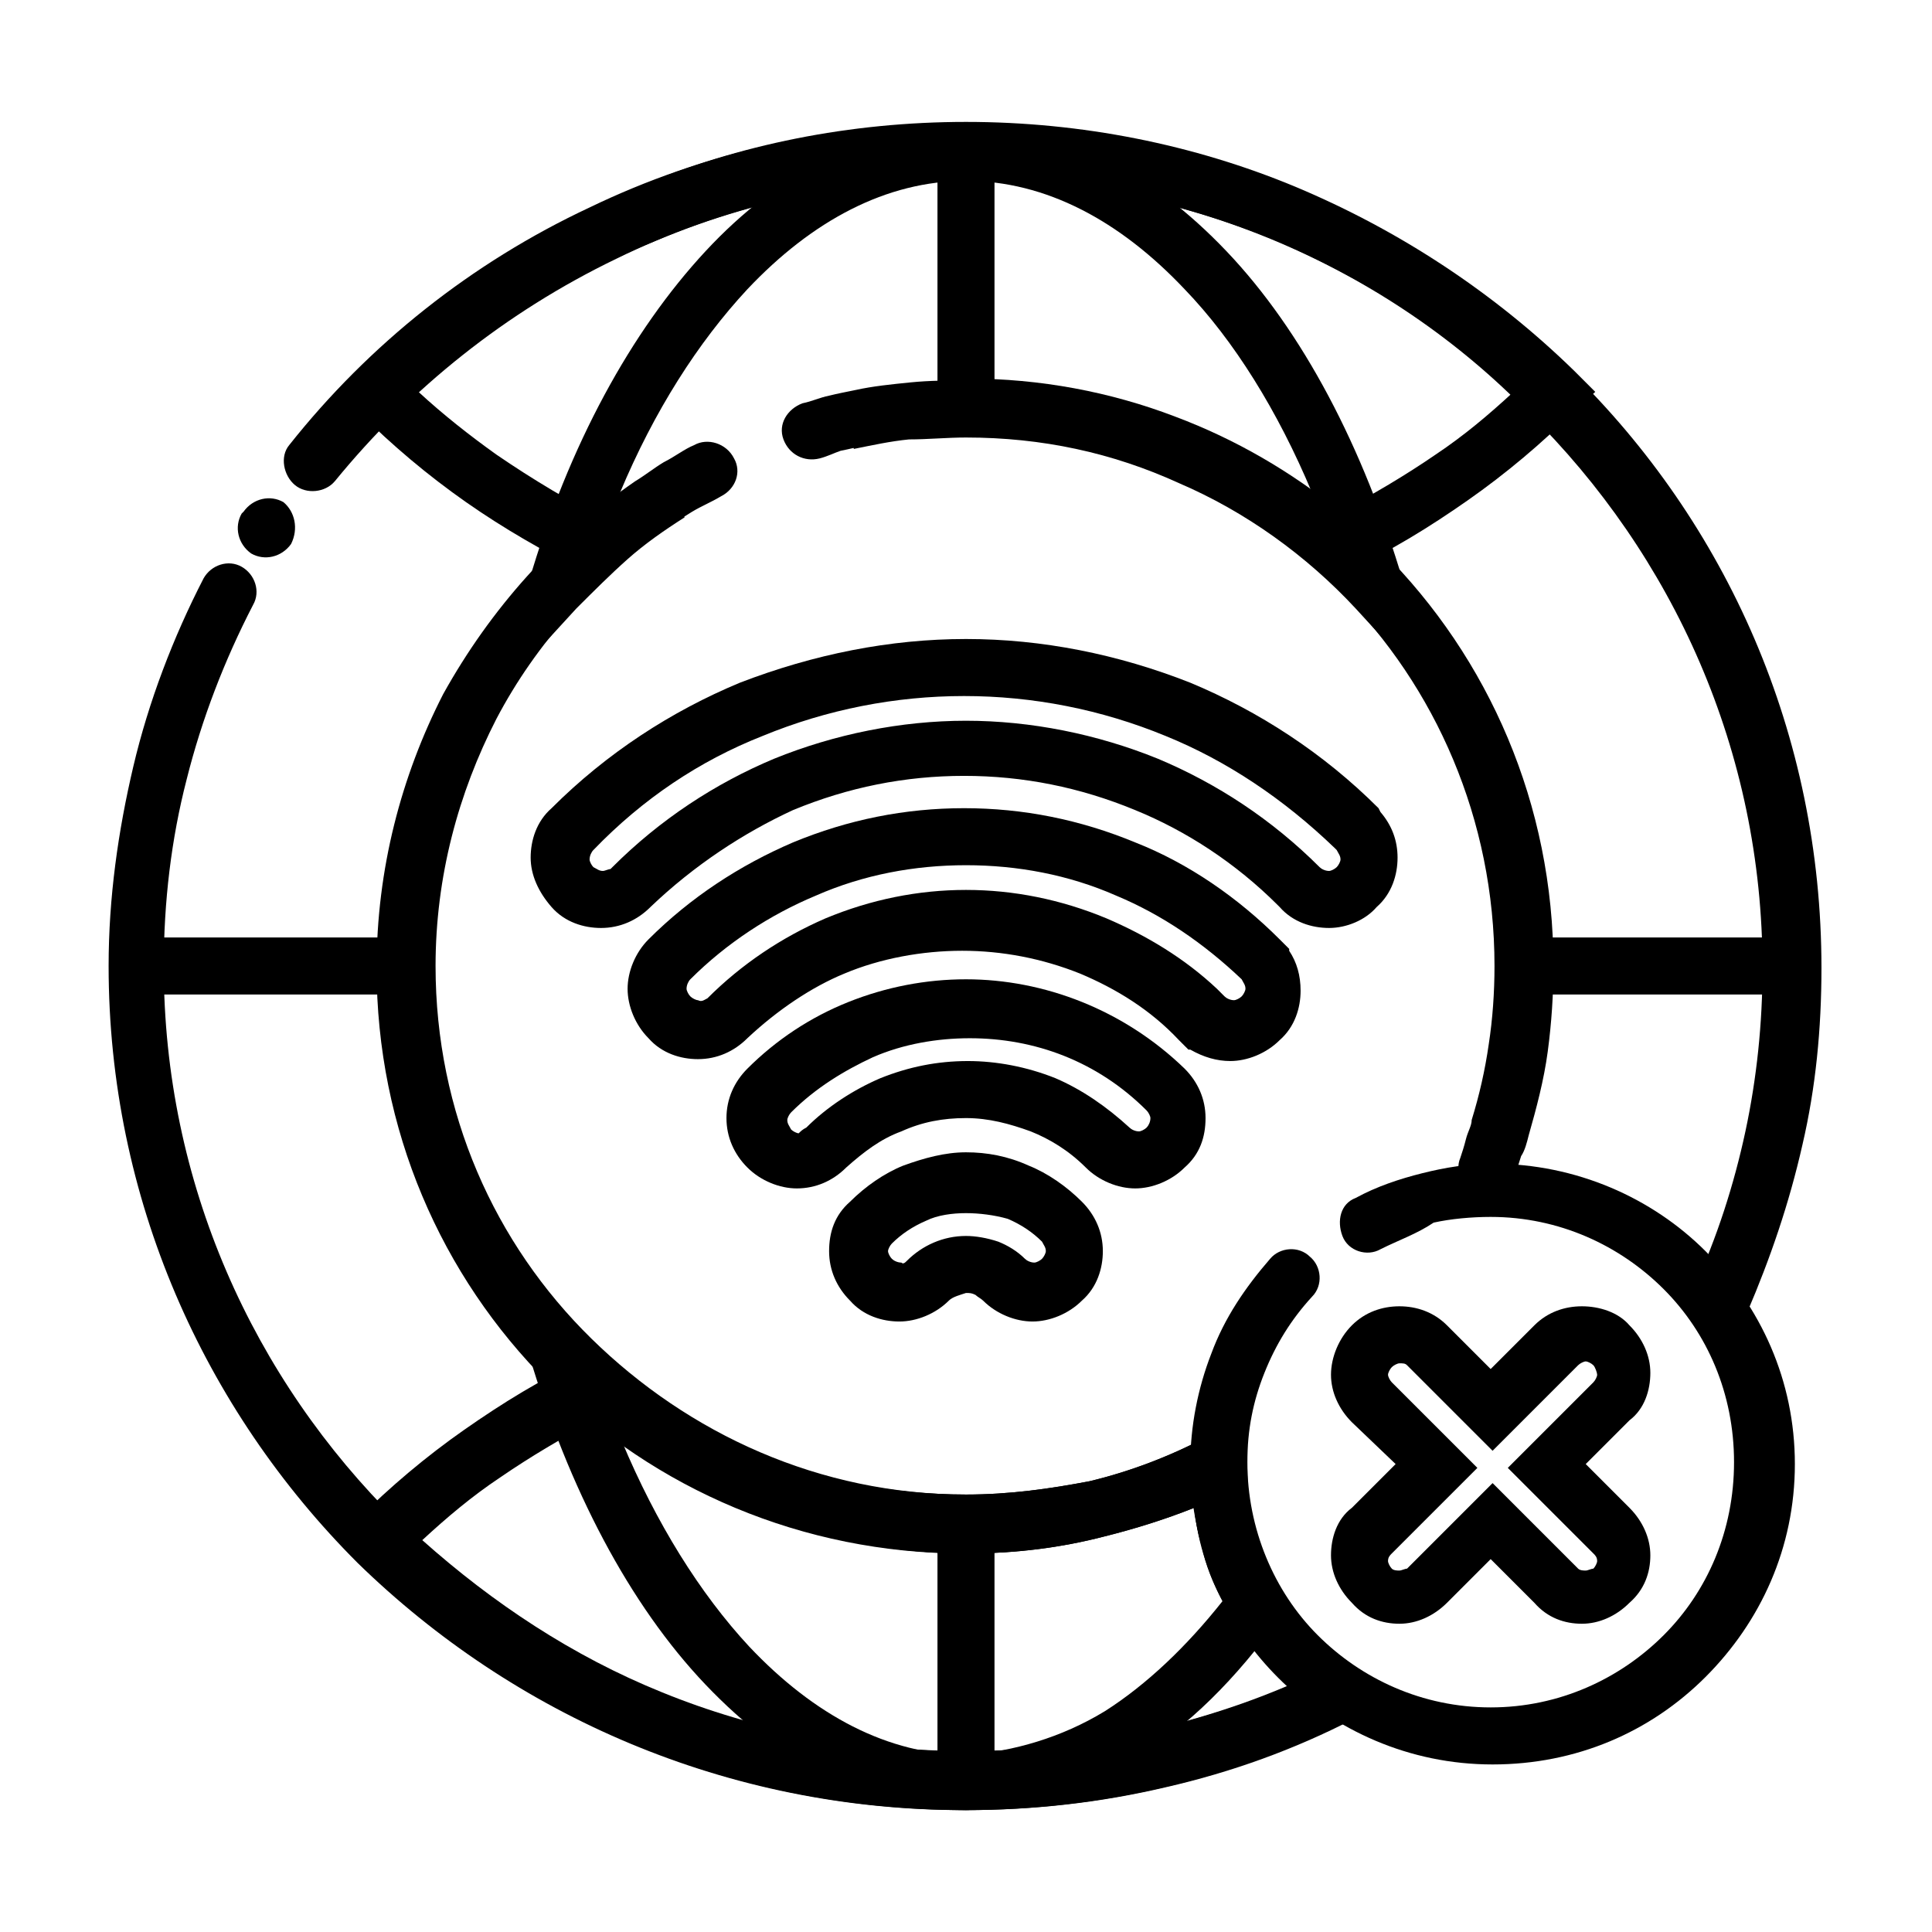
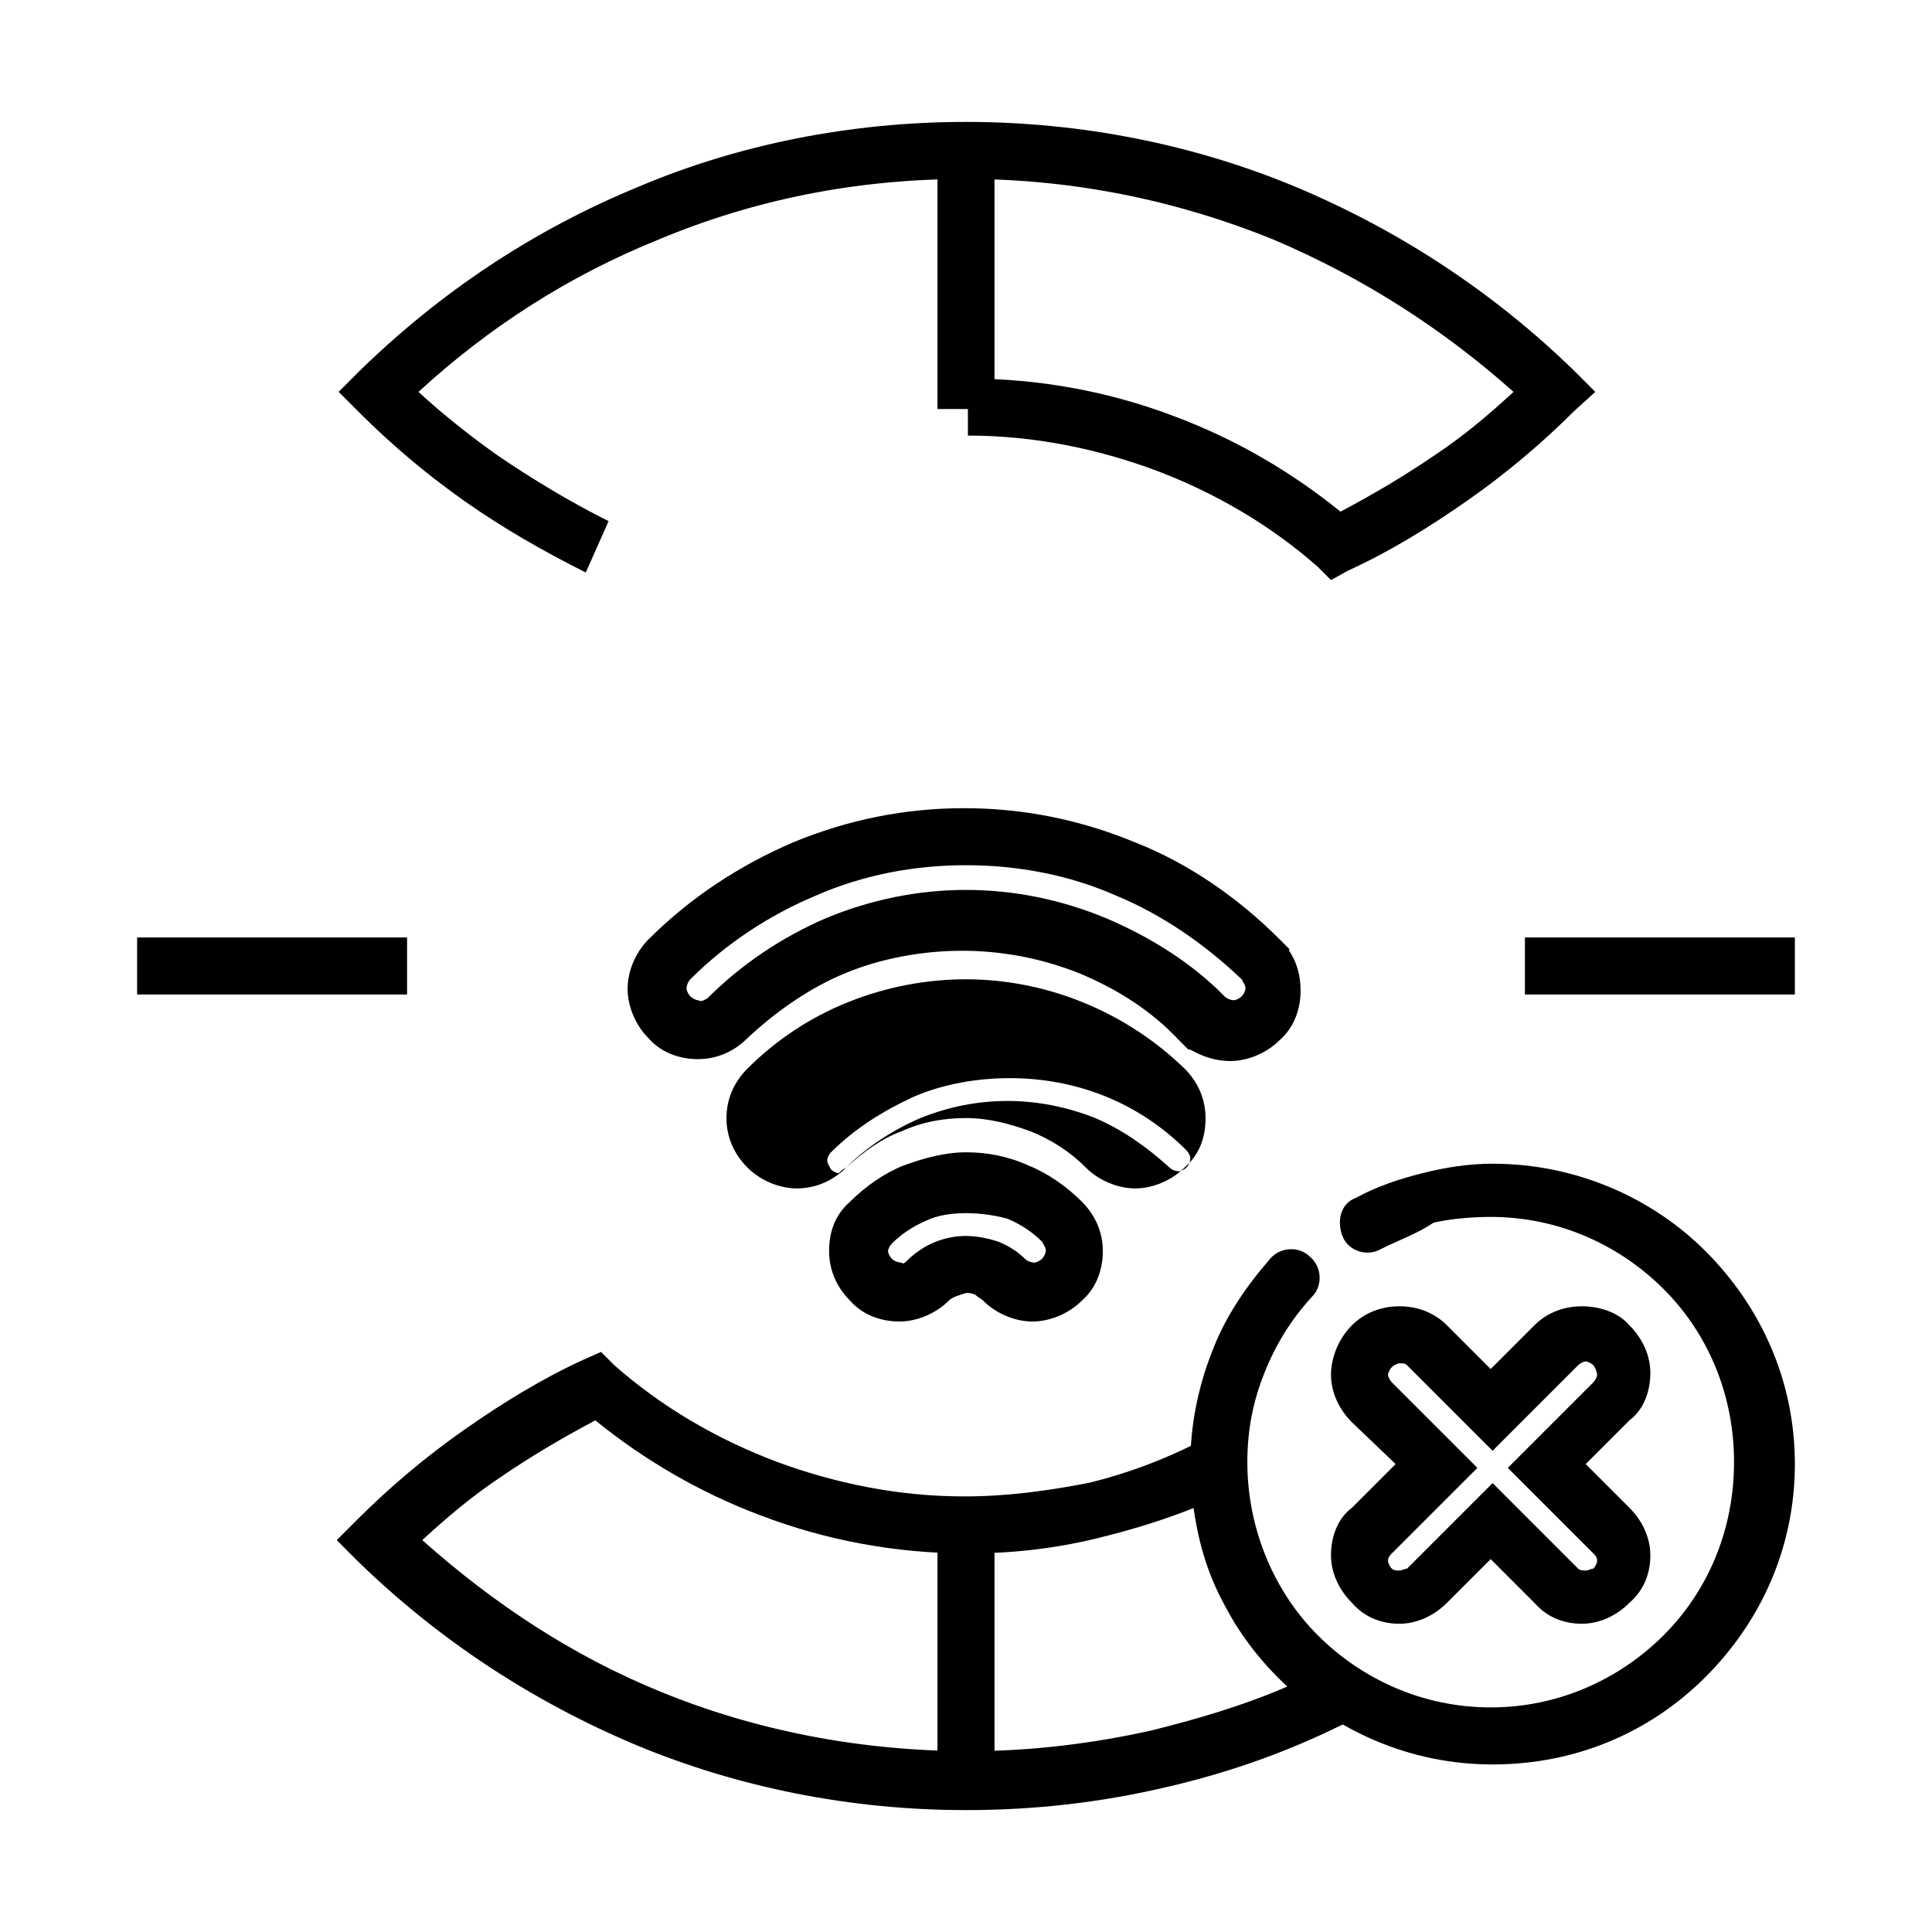
<svg xmlns="http://www.w3.org/2000/svg" fill="#000000" width="800px" height="800px" version="1.1" viewBox="144 144 512 512">
  <g>
-     <path d="m232.73 271.53c-2.519 3.023-7.559 3.527-10.578 1.008-3.023-2.519-4.031-7.559-1.512-10.578 21.16-26.703 48.367-48.367 79.602-62.977 30.23-14.609 63.984-22.168 99.25-22.168 62.977 0 119.4 25.191 160.71 65.496 41.312 40.305 66.504 96.227 66.504 158.2 0 16.121-1.512 31.738-5.039 46.855-3.527 15.617-8.566 30.23-14.609 44.336-1.512 3.527-6.551 5.543-10.078 3.527-4.031-1.512-5.543-6.047-4.031-10.078 6.047-13.098 10.578-27.207 13.602-41.312 3.023-14.105 4.535-28.719 4.535-43.328 0-57.434-23.68-109.33-61.969-147.11-37.281-38.289-90.684-61.969-149.12-61.969-33.25 0-64.992 7.559-92.699 21.16-29.223 14.105-54.414 34.258-74.566 58.945zm262.99 314.38c3.527-2.016 8.062-0.504 10.078 3.527 2.016 3.527 0.504 8.566-3.527 10.078-15.617 8.062-32.242 14.105-49.879 18.137-17.129 4.031-34.762 6.047-52.898 6.047-62.977 0-119.4-25.191-160.71-65.496-40.809-40.809-66-96.73-66-158.2 0-18.137 2.519-35.77 6.551-52.898 4.031-17.129 10.578-34.258 18.641-49.879 2.016-3.527 6.551-5.039 10.078-3.023 3.527 2.016 5.039 6.551 3.023 10.078-7.559 14.609-13.602 30.23-17.633 46.352-4.031 15.617-6.047 32.242-6.047 49.375 0 57.434 23.68 109.33 61.969 147.11 38.289 37.785 91.691 60.961 150.14 60.961 17.129 0 33.754-2.016 49.375-5.543 17.121-4.035 32.742-9.578 46.848-16.633zm-274.58-297.75c-2.519 3.527-7.055 4.535-10.578 2.519-3.527-2.519-4.535-7.055-2.519-10.578l0.504-0.504c2.519-3.527 7.055-4.535 10.578-2.519 3.023 2.519 4.031 7.051 2.016 11.082zm91.191-16.625c2.519-1.512 5.039-3.527 7.559-5.039 3.023-1.512 5.543-3.527 8.062-4.535 3.527-2.016 8.566-0.504 10.578 3.527 2.016 3.527 0.504 8.062-3.527 10.078-2.519 1.512-5.039 2.519-7.559 4.031-2.519 1.512-4.535 3.023-7.055 4.535-18.641 13.098-34.258 30.23-44.84 50.383-10.078 19.648-16.121 41.816-16.121 65.496 0 38.793 15.617 73.555 41.312 98.746 25.695 25.191 60.457 41.312 99.25 41.312 11.586 0 22.168-1.512 32.746-3.527 10.578-2.519 21.16-6.551 30.73-11.586 3.527-2.016 8.566-0.504 10.078 3.527s0.504 8.062-3.527 10.078c-10.578 5.543-22.168 9.574-34.258 12.594-11.586 3.023-23.68 4.535-36.273 4.535-42.824 0-82.121-17.129-110.34-45.344s-45.344-67.008-45.344-109.83c0-26.199 6.551-50.883 17.633-72.547 12.602-22.68 29.73-41.824 50.891-56.434zm48.871-6.047c-4.031 1.008-8.062-1.008-9.574-5.039-1.512-4.031 1.008-8.062 5.039-9.574 2.519-0.504 4.535-1.512 7.055-2.016 2.016-0.504 4.535-1.008 7.055-1.512 4.535-1.008 9.574-1.512 14.609-2.016 5.039-0.504 10.078-0.504 14.609-0.504 42.824 0 82.121 17.129 110.34 45.344 28.215 28.215 45.344 67.008 45.344 109.83 0 7.559-0.504 15.113-1.512 22.672-1.008 7.559-3.023 15.113-5.039 22.168-0.504 2.016-1.008 4.031-2.016 5.543-0.504 1.512-1.008 3.527-2.016 5.543-1.512 4.031-6.047 6.047-9.574 4.535-4.031-1.512-6.047-6.047-4.535-9.574 0.504-1.512 1.008-3.023 1.512-5.039s1.512-3.527 1.512-5.039c2.016-6.551 3.527-13.098 4.535-20.152 1.008-6.551 1.512-13.602 1.512-20.656 0-38.793-15.617-74.059-40.809-99.25-25.695-25.191-60.457-41.312-99.25-41.312-4.535 0-9.07 0.504-13.602 0.504-4.535 0.504-8.566 1.008-13.098 2.016-2.016 0.504-4.031 1.008-6.551 1.512-1.516 0.504-3.531 1.512-5.543 2.016z" />
    <path d="m299.24 295.71c-11.082-5.543-21.664-11.586-31.738-18.641-10.078-7.055-19.648-15.113-28.215-23.68l-5.543-5.543 5.543-5.543c21.16-20.656 45.848-37.281 74.059-48.871 26.199-11.082 55.922-17.125 86.656-17.125 30.73 0 60.457 6.043 87.156 17.129 27.711 11.586 52.898 28.215 74.059 48.871l5.543 5.543-5.539 5.035c-8.566 8.566-18.137 16.625-28.215 23.68-10.078 7.055-20.656 13.602-31.738 18.641l-4.535 2.519-3.527-3.527c-12.594-11.082-27.207-19.648-43.328-25.695-15.113-5.543-31.738-9.07-49.375-9.07v-15.113c19.145 0 37.785 3.527 54.914 10.078 16.121 6.047 30.73 14.609 43.832 25.191 8.566-4.535 17.129-9.574 25.191-15.113 7.559-5.039 14.105-10.578 20.656-16.625-18.641-16.625-39.801-30.23-63.48-40.305-24.688-10.078-52.395-16.121-81.617-16.121s-56.426 5.543-81.617 16.121c-23.68 9.574-44.84 23.176-63.48 40.305 6.551 6.047 13.602 11.586 20.656 16.625 9.574 6.551 19.648 12.594 29.727 17.633z" />
    <path d="m502.78 599.51c-15.617 8.062-32.242 14.105-49.879 18.137-17.129 4.031-34.762 6.047-52.898 6.047-30.73 0-60.457-6.047-87.16-17.129-27.711-11.586-52.898-28.215-74.059-48.871l-5.543-5.543 5.543-5.543c8.566-8.566 18.137-16.625 28.215-23.68 10.078-7.055 20.656-13.602 31.738-18.641l4.535-2.016 3.527 3.527c12.594 11.082 27.207 19.648 43.328 25.695 15.113 5.543 31.738 9.07 49.375 9.07 11.586 0 22.168-1.512 32.746-3.527 10.578-2.519 21.16-6.551 30.73-11.586l11.082-5.543v13.602c0 11.082 2.519 21.16 7.559 30.23 5.039 9.574 12.594 17.129 21.16 23.176l10.578 7.559zm-53.406 3.023c12.09-3.023 24.184-6.551 35.77-11.586-6.551-6.047-12.09-13.098-16.121-20.656-4.535-8.062-7.559-17.129-8.566-26.703-7.559 3.023-15.617 5.543-23.68 7.559-11.586 3.023-23.68 4.535-36.273 4.535-19.145 0-37.785-3.527-54.914-10.078-16.121-6.047-30.73-14.609-43.832-25.191-8.566 4.535-17.129 9.574-25.191 15.113-7.559 5.039-14.105 10.578-20.656 16.625 18.641 16.625 39.801 30.73 63.48 40.305 24.688 10.078 52.395 15.617 81.617 15.617 16.125 0 32.75-2.016 48.367-5.539z" />
-     <path d="m325.43 281.1c-5.543 3.527-10.578 7.055-15.113 11.082-4.535 4.031-9.07 8.566-13.602 13.098l-22.168 24.184 9.574-31.234c10.578-36.273 27.207-66.504 46.855-87.664 19.648-21.16 43.328-33.25 69.023-33.25 25.695 0 48.871 12.09 69.023 33.25s36.273 51.891 46.855 87.664l9.574 31.234-22.168-24.184c-13.098-14.105-29.223-25.695-46.855-33.25-17.641-8.059-36.281-12.086-56.434-12.086-5.039 0-10.078 0.504-15.113 0.504-5.039 0.504-9.574 1.512-14.609 2.519l-3.023-14.609c5.543-1.008 10.578-2.016 16.121-2.519 5.543-0.504 11.082-1.008 16.625-1.008 22.168 0 43.328 4.535 62.473 13.098 10.578 4.535 20.152 10.078 29.223 16.625-9.07-21.664-20.656-40.305-33.754-53.906-17.129-18.137-36.777-28.719-57.938-28.719s-40.809 10.578-57.938 28.719c-13.098 14.105-24.688 32.242-33.754 53.906 3.023-2.016 6.047-4.031 9.07-6.047zm157.7 291.71c-11.586 16.121-24.184 28.719-38.289 37.281-14.105 8.566-28.719 13.602-44.84 13.602-25.695 0-48.871-12.09-69.023-33.25-20.152-21.16-36.273-51.891-46.855-87.664l-9.574-31.234 22.168 24.184c13.098 14.105 29.223 25.695 46.855 33.25 17.133 7.055 36.277 11.086 56.43 11.086 11.586 0 22.168-1.512 32.746-3.527 10.578-2.519 21.16-6.551 30.73-11.586l11.082-5.543v13.602c0 5.543 0.504 11.586 2.016 16.625 1.512 5.543 3.527 10.578 6.551 15.617l2.519 4.031zm-46.352 24.688c11.082-7.055 21.664-17.129 31.234-29.223-2.519-4.535-4.535-9.574-5.543-14.609-1.008-3.023-1.512-6.551-2.016-10.078-7.559 3.023-15.617 5.543-23.68 7.559-11.586 3.023-23.68 4.535-36.273 4.535-22.168 0-43.328-4.535-62.473-13.098-10.578-4.535-20.152-10.078-29.223-16.625 9.07 21.664 20.656 40.305 33.754 54.41 17.129 18.137 36.777 28.719 57.938 28.719 12.098-1.012 24.691-4.535 36.281-11.59z" />
    <path d="m180.34 392.44h71.539v15.113h-71.539zm367.78 0h71.539v15.113h-71.539z" />
    <path d="m392.44 619.16v-71.543h15.113v71.539zm0-366.77v-71.543h15.113v71.539z" />
    <path d="m395.46 488.67c-3.527 3.527-8.566 5.543-13.098 5.543-4.535 0-9.574-1.512-13.098-5.543-3.527-3.527-5.543-8.062-5.543-13.098 0-5.039 1.512-9.574 5.543-13.098 4.031-4.031 9.07-7.559 14.105-9.574 5.543-2.016 11.082-3.527 16.625-3.527s11.082 1.008 16.625 3.527c5.039 2.016 10.078 5.543 14.105 9.574 3.527 3.527 5.543 8.062 5.543 13.098 0 4.535-1.512 9.574-5.543 13.098-3.527 3.527-8.566 5.543-13.098 5.543-4.535 0-9.574-2.016-13.098-5.543-0.504-0.504-1.512-1.008-2.016-1.512-1.008-0.504-1.512-0.504-2.519-0.504-1.512 0.504-3.527 1.008-4.535 2.016zm-11.086-10.578c4.031-4.031 9.574-6.551 15.617-6.551 2.519 0 5.543 0.504 8.566 1.512 2.519 1.008 5.039 2.519 7.055 4.535 0.504 0.504 1.512 1.008 2.519 1.008 0.504 0 1.512-0.504 2.016-1.008 0.504-0.504 1.008-1.512 1.008-2.016 0-1.008-0.504-1.512-1.008-2.519-2.519-2.519-5.543-4.535-9.07-6.047-3.527-1.008-7.559-1.512-11.082-1.512-3.527 0-7.559 0.504-10.578 2.016-3.527 1.512-6.551 3.527-9.07 6.047-0.504 0.504-1.008 1.512-1.008 2.016 0 0.504 0.504 1.512 1.008 2.016 0.504 0.504 1.512 1.008 2.519 1.008 0.5 0.504 1.004 0 1.508-0.504z" />
-     <path d="m368.26 453.4c-3.527 3.527-8.062 5.543-13.098 5.543-4.535 0-9.574-2.016-13.098-5.543-3.527-3.527-5.543-8.062-5.543-13.098 0-5.039 2.016-9.574 5.543-13.098 7.559-7.559 16.625-13.602 26.703-17.633s20.656-6.047 31.234-6.047c20.656 0 41.816 8.062 57.938 23.68 3.527 3.527 5.543 8.062 5.543 13.098 0 5.039-1.512 9.574-5.543 13.098-3.527 3.527-8.566 5.543-13.098 5.543-4.535 0-9.574-2.016-13.098-5.543-4.535-4.535-9.574-7.559-14.609-9.574-5.547-2.012-11.09-3.523-17.133-3.523-6.047 0-11.586 1.008-17.129 3.527-5.543 2.012-10.078 5.539-14.613 9.57zm-10.578-10.578c5.543-5.543 12.594-10.078 19.648-13.098 7.559-3.023 15.113-4.535 23.176-4.535 7.559 0 15.617 1.512 23.176 4.535 7.055 3.023 13.602 7.559 19.648 13.098 0.504 0.504 1.512 1.008 2.519 1.008 0.504 0 1.512-0.504 2.016-1.008 0.504-0.504 1.008-1.512 1.008-2.519 0-0.504-0.504-1.512-1.008-2.016-13.098-13.098-29.727-19.145-46.855-19.145-8.566 0-17.633 1.512-25.695 5.039-7.559 3.527-15.113 8.062-21.664 14.609-0.504 0.504-1.008 1.512-1.008 2.016 0 1.008 0.504 1.512 1.008 2.519 0.504 0.504 1.512 1.008 2.016 1.008 0.504-0.508 1.008-1.012 2.016-1.512z" />
+     <path d="m368.26 453.4c-3.527 3.527-8.062 5.543-13.098 5.543-4.535 0-9.574-2.016-13.098-5.543-3.527-3.527-5.543-8.062-5.543-13.098 0-5.039 2.016-9.574 5.543-13.098 7.559-7.559 16.625-13.602 26.703-17.633s20.656-6.047 31.234-6.047c20.656 0 41.816 8.062 57.938 23.68 3.527 3.527 5.543 8.062 5.543 13.098 0 5.039-1.512 9.574-5.543 13.098-3.527 3.527-8.566 5.543-13.098 5.543-4.535 0-9.574-2.016-13.098-5.543-4.535-4.535-9.574-7.559-14.609-9.574-5.547-2.012-11.09-3.523-17.133-3.523-6.047 0-11.586 1.008-17.129 3.527-5.543 2.012-10.078 5.539-14.613 9.57zc5.543-5.543 12.594-10.078 19.648-13.098 7.559-3.023 15.113-4.535 23.176-4.535 7.559 0 15.617 1.512 23.176 4.535 7.055 3.023 13.602 7.559 19.648 13.098 0.504 0.504 1.512 1.008 2.519 1.008 0.504 0 1.512-0.504 2.016-1.008 0.504-0.504 1.008-1.512 1.008-2.519 0-0.504-0.504-1.512-1.008-2.016-13.098-13.098-29.727-19.145-46.855-19.145-8.566 0-17.633 1.512-25.695 5.039-7.559 3.527-15.113 8.062-21.664 14.609-0.504 0.504-1.008 1.512-1.008 2.016 0 1.008 0.504 1.512 1.008 2.519 0.504 0.504 1.512 1.008 2.016 1.008 0.504-0.508 1.008-1.012 2.016-1.512z" />
    <path d="m342.06 419.14c-3.527 3.527-8.062 5.543-13.098 5.543-4.535 0-9.574-1.512-13.098-5.543-3.527-3.527-5.543-8.566-5.543-13.098 0-4.535 2.016-9.574 5.543-13.098 11.082-11.082 24.184-19.648 38.289-25.695 14.609-6.047 29.727-9.07 45.344-9.07 15.617 0 30.73 3.023 45.344 9.07 14.105 5.543 27.207 14.609 38.289 25.695l2.519 2.519v0.504c2.016 3.023 3.023 6.551 3.023 10.578 0 4.535-1.512 9.574-5.543 13.098-3.527 3.527-8.566 5.543-13.098 5.543-3.527 0-7.055-1.008-10.578-3.023h-0.504l-2.519-2.519c-7.559-8.062-16.625-13.602-26.199-17.633-10.078-4.031-20.656-6.047-31.234-6.047s-21.664 2.016-31.234 6.047c-8.57 3.523-17.641 9.57-25.703 17.129zm-10.578-10.582c9.07-9.07 19.648-16.121 31.234-21.16 12.09-5.039 24.688-7.559 37.281-7.559s25.191 2.519 37.281 7.559c10.578 4.535 20.656 10.578 29.223 18.641l2.016 2.016c0.504 0.504 1.512 1.008 2.519 1.008 0.504 0 1.512-0.504 2.016-1.008 0.504-0.504 1.008-1.512 1.008-2.016 0-1.008-0.504-1.512-1.008-2.519-10.078-9.574-21.16-17.129-33.25-22.168-12.594-5.543-26.199-8.062-39.801-8.062s-27.207 2.519-39.801 8.062c-12.09 5.039-23.68 12.594-33.25 22.168-0.504 0.504-1.008 1.512-1.008 2.519 0 0.504 0.504 1.512 1.008 2.016 0.504 0.504 1.512 1.008 2.016 1.008 1.004 0.504 1.508 0 2.516-0.504z" />
-     <path d="m316.37 384.38c-3.527 3.527-8.062 5.543-13.098 5.543-4.535 0-9.574-1.512-13.098-5.543-3.527-4.031-5.543-8.566-5.543-13.098 0-4.535 1.512-9.574 5.543-13.098 14.609-14.609 31.738-25.695 49.879-33.25 19.645-7.559 39.797-11.59 59.949-11.59s40.305 4.031 59.449 11.586c18.137 7.559 35.266 18.641 49.879 33.25l0.504 1.008c3.023 3.527 4.535 7.559 4.535 12.09 0 4.535-1.512 9.574-5.543 13.098-3.027 3.531-8.062 5.547-12.598 5.547-4.535 0-9.574-1.512-13.098-5.543l-0.504-0.504c-11.082-11.082-24.184-19.648-37.785-25.191-14.609-6.047-29.727-9.07-45.344-9.07-15.617 0-30.73 3.023-45.344 9.07-13.098 6.047-26.199 14.613-37.785 25.695zm-12.598-9.57c0.504 0 1.512-0.504 2.016-0.504l0.504-0.504c12.594-12.594 27.207-22.168 42.824-28.719 16.121-6.551 33.754-10.078 50.883-10.078s34.762 3.527 50.883 10.078c15.617 6.551 30.23 16.121 42.824 28.719 0.504 0.504 1.512 1.008 2.519 1.008 0.504 0 1.512-0.504 2.016-1.008 0.504-0.504 1.008-1.512 1.008-2.016 0-1.008-0.504-1.512-1.008-2.519l-0.504-0.504c-13.602-13.098-28.719-23.176-44.84-29.727-17.129-7.055-35.266-10.578-53.402-10.578-18.137 0-36.273 3.527-53.402 10.578-16.625 6.551-31.738 16.625-44.84 30.23-0.504 0.504-1.008 1.512-1.008 2.519 0 0.504 0.504 1.512 1.008 2.016 1.008 0.504 1.512 1.008 2.519 1.008z" />
    <path d="m509.83 475.07c-3.527 2.016-8.566 0.504-10.078-3.527s-0.504-8.566 3.527-10.078c5.543-3.023 11.586-5.039 17.633-6.551 6.047-1.512 12.09-2.519 18.641-2.519 22.168 0 42.32 9.07 56.426 23.176 14.609 14.609 23.68 34.258 23.68 56.426 0 22.168-9.07 41.816-23.68 56.426-14.609 14.609-34.258 23.176-56.426 23.176s-41.816-9.07-56.426-23.176c-14.609-14.609-23.68-34.258-23.68-56.426 0-10.078 2.016-20.152 5.543-29.223 3.527-9.574 9.07-17.633 15.617-25.191 2.519-3.023 7.559-3.527 10.578-0.504 3.023 2.519 3.527 7.559 0.504 10.578-5.543 6.047-9.574 12.594-12.594 20.152-3.023 7.559-4.535 15.113-4.535 23.68 0 17.633 7.055 34.258 18.641 45.848 11.586 11.586 27.711 19.145 45.848 19.145s34.258-7.559 45.848-19.145c11.586-11.586 18.641-27.711 18.641-45.848s-7.055-34.258-18.641-45.848c-11.586-11.586-27.711-19.145-45.848-19.145-5.039 0-10.578 0.504-15.113 1.512-4.531 3.031-9.066 4.543-14.105 7.062z" />
    <path d="m502.27 495.22c3.527-3.527 8.062-5.039 12.594-5.039 4.535 0 9.07 1.512 12.594 5.039l11.586 11.586 11.586-11.586c3.527-3.527 8.062-5.039 12.594-5.039 4.535 0 9.574 1.512 12.594 5.039 3.527 3.527 5.543 8.062 5.543 12.594 0 4.535-1.512 9.574-5.543 12.594l-11.586 11.586 11.586 11.586c3.527 3.527 5.543 8.062 5.543 12.594 0 4.535-1.512 9.07-5.543 12.594-3.527 3.527-8.062 5.543-12.594 5.543-4.535 0-9.07-1.512-12.594-5.543l-11.586-11.586-11.586 11.586c-3.527 3.527-8.062 5.543-12.594 5.543-4.535 0-9.07-1.512-12.594-5.543-3.527-3.527-5.543-8.062-5.543-12.594 0-4.535 1.512-9.574 5.543-12.594l11.586-11.586-11.586-11.078c-3.527-3.527-5.543-8.062-5.543-12.594 0-4.535 2.016-9.574 5.543-13.102zm12.594 10.074c-0.504 0-1.512 0.504-2.016 1.008-0.504 0.504-1.008 1.512-1.008 2.016s0.504 1.512 1.008 2.016l22.672 22.672-22.672 22.672c-0.504 0.504-1.008 1.008-1.008 2.016 0 0.504 0.504 1.512 1.008 2.016 0.504 0.504 1.512 0.504 2.016 0.504 0.504 0 1.512-0.504 2.016-0.504l22.672-22.672 22.672 22.672c0.504 0.504 1.512 0.504 2.016 0.504 0.504 0 1.512-0.504 2.016-0.504 0.504-0.504 1.008-1.512 1.008-2.016 0-1.008-0.504-1.512-1.008-2.016l-22.672-22.672 22.672-22.672c0.504-0.504 1.008-1.512 1.008-2.016-0.004-0.504-0.508-2.016-1.012-2.519s-1.512-1.008-2.016-1.008c-0.504 0-1.512 0.504-2.016 1.008l-22.672 22.672-5.543-5.543-17.125-17.129c-0.504-0.504-1.008-0.504-2.016-0.504z" />
  </g>
</svg>